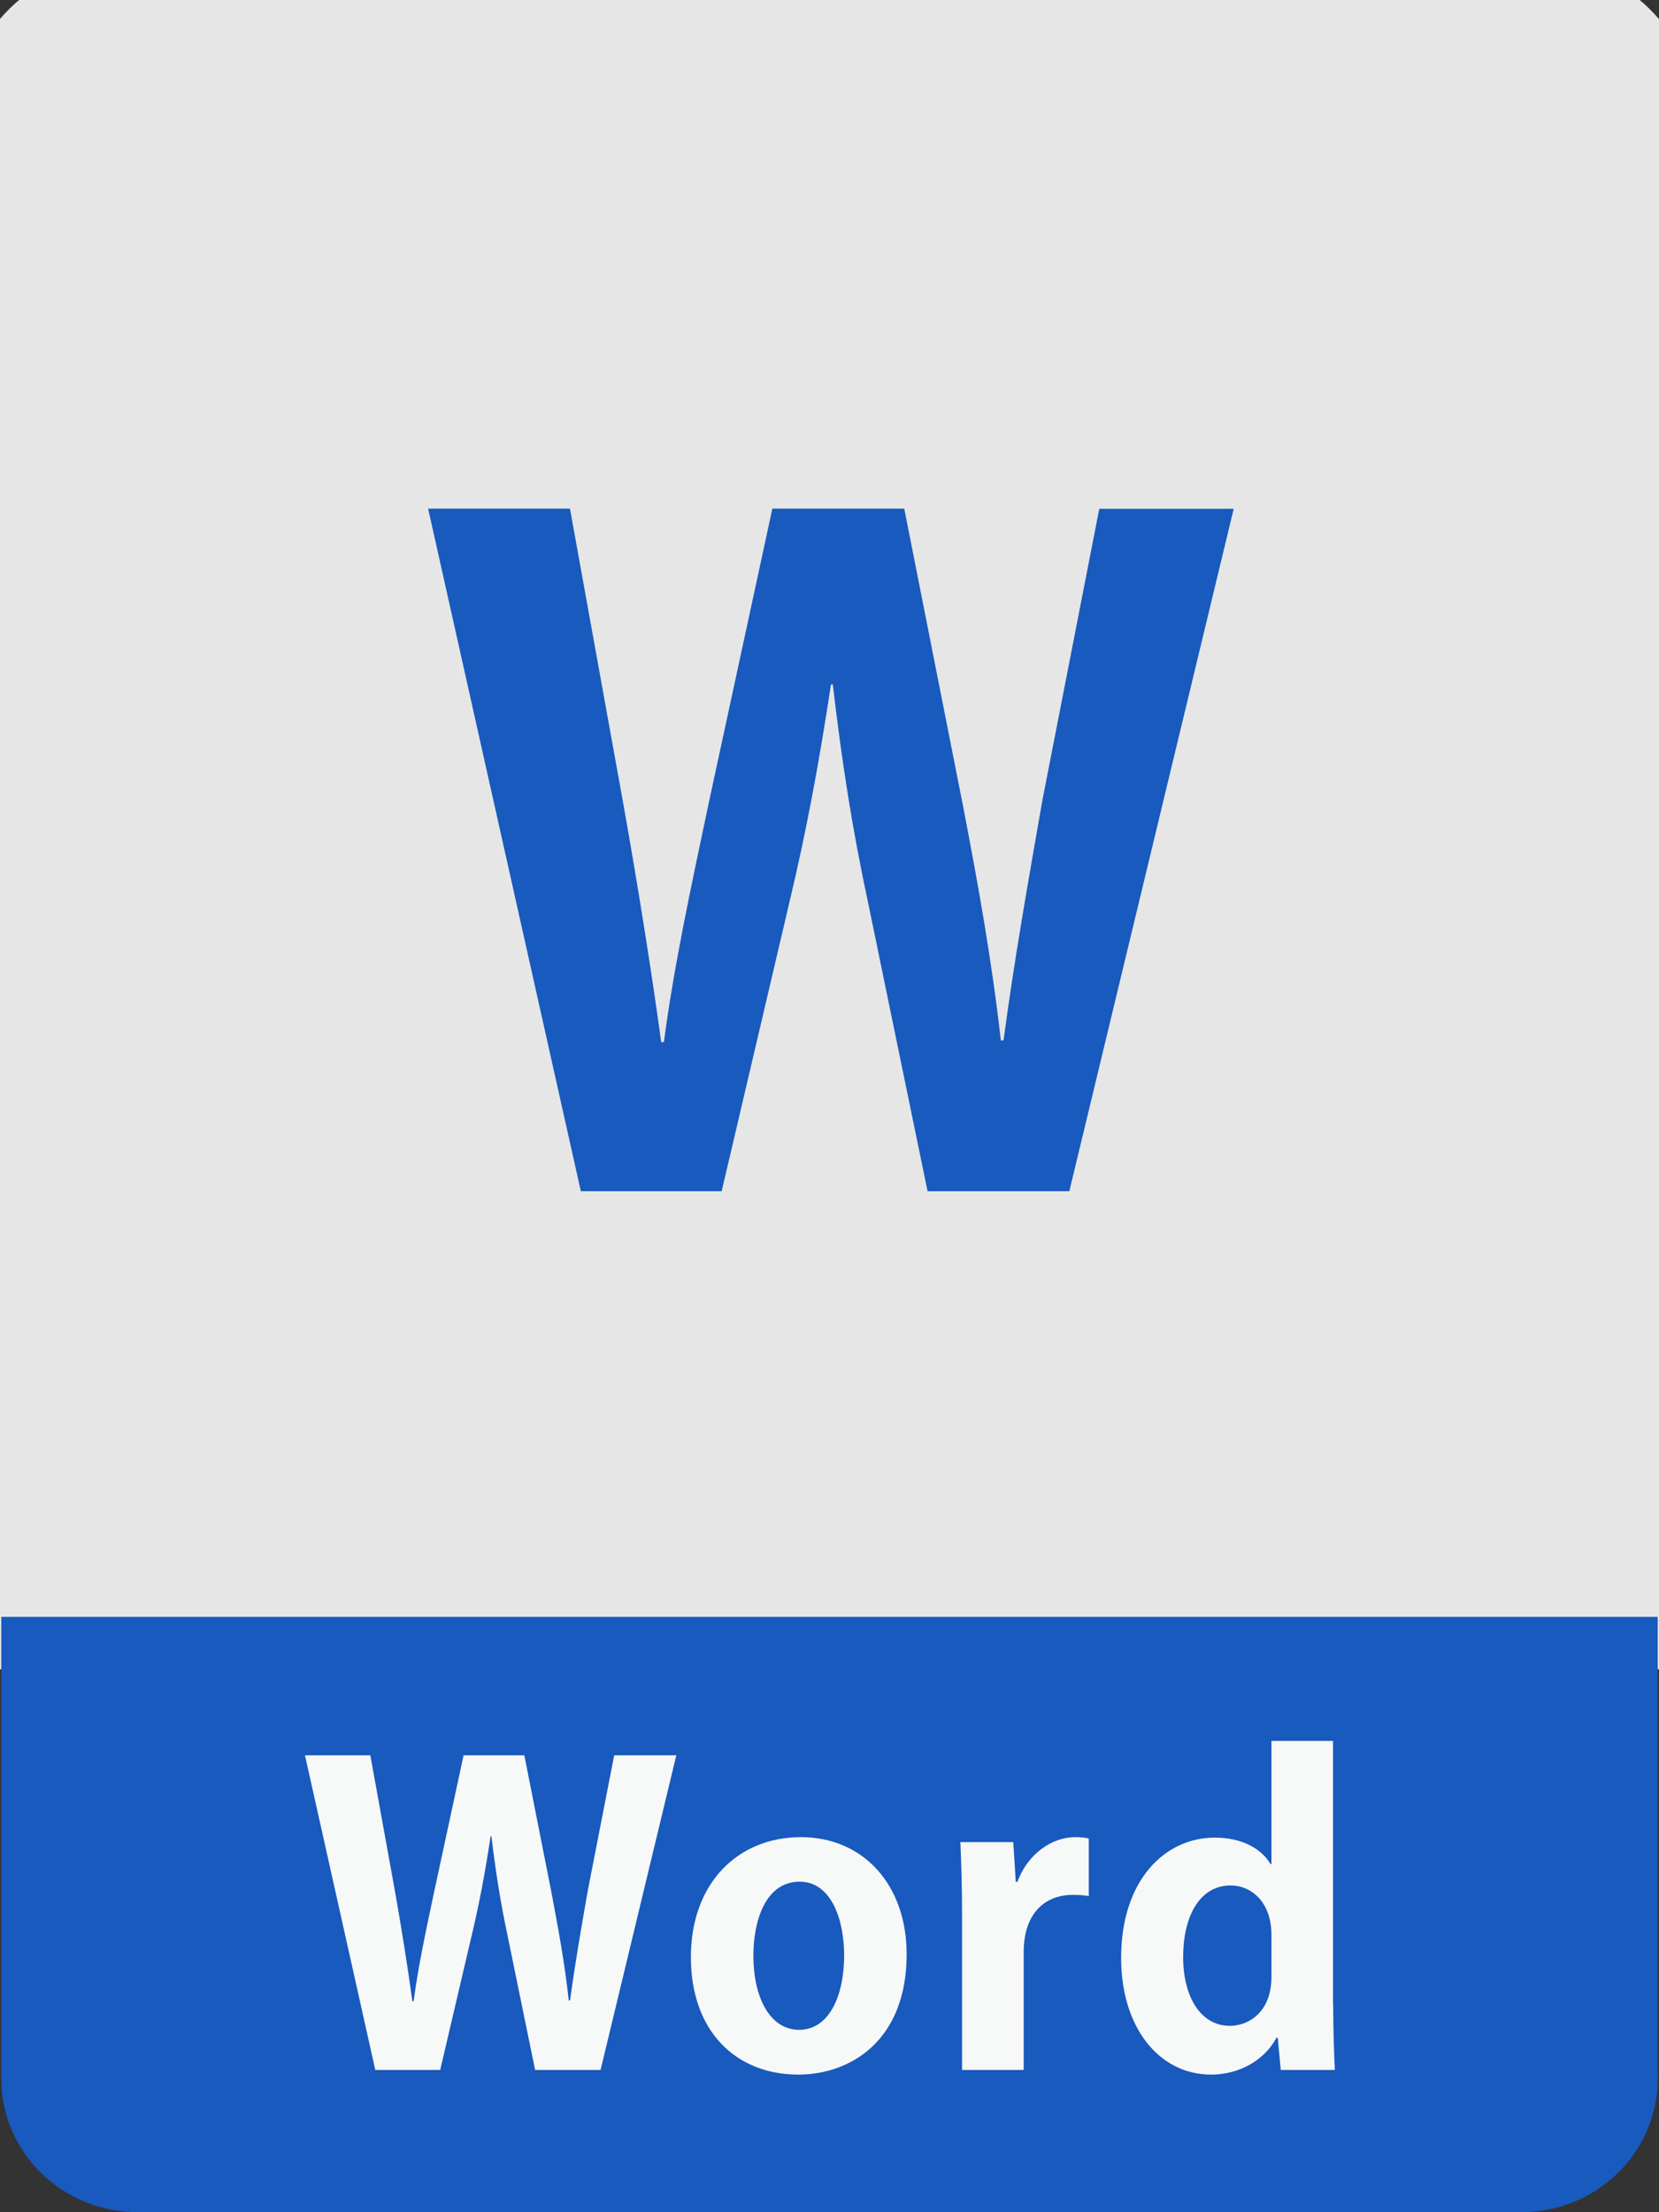
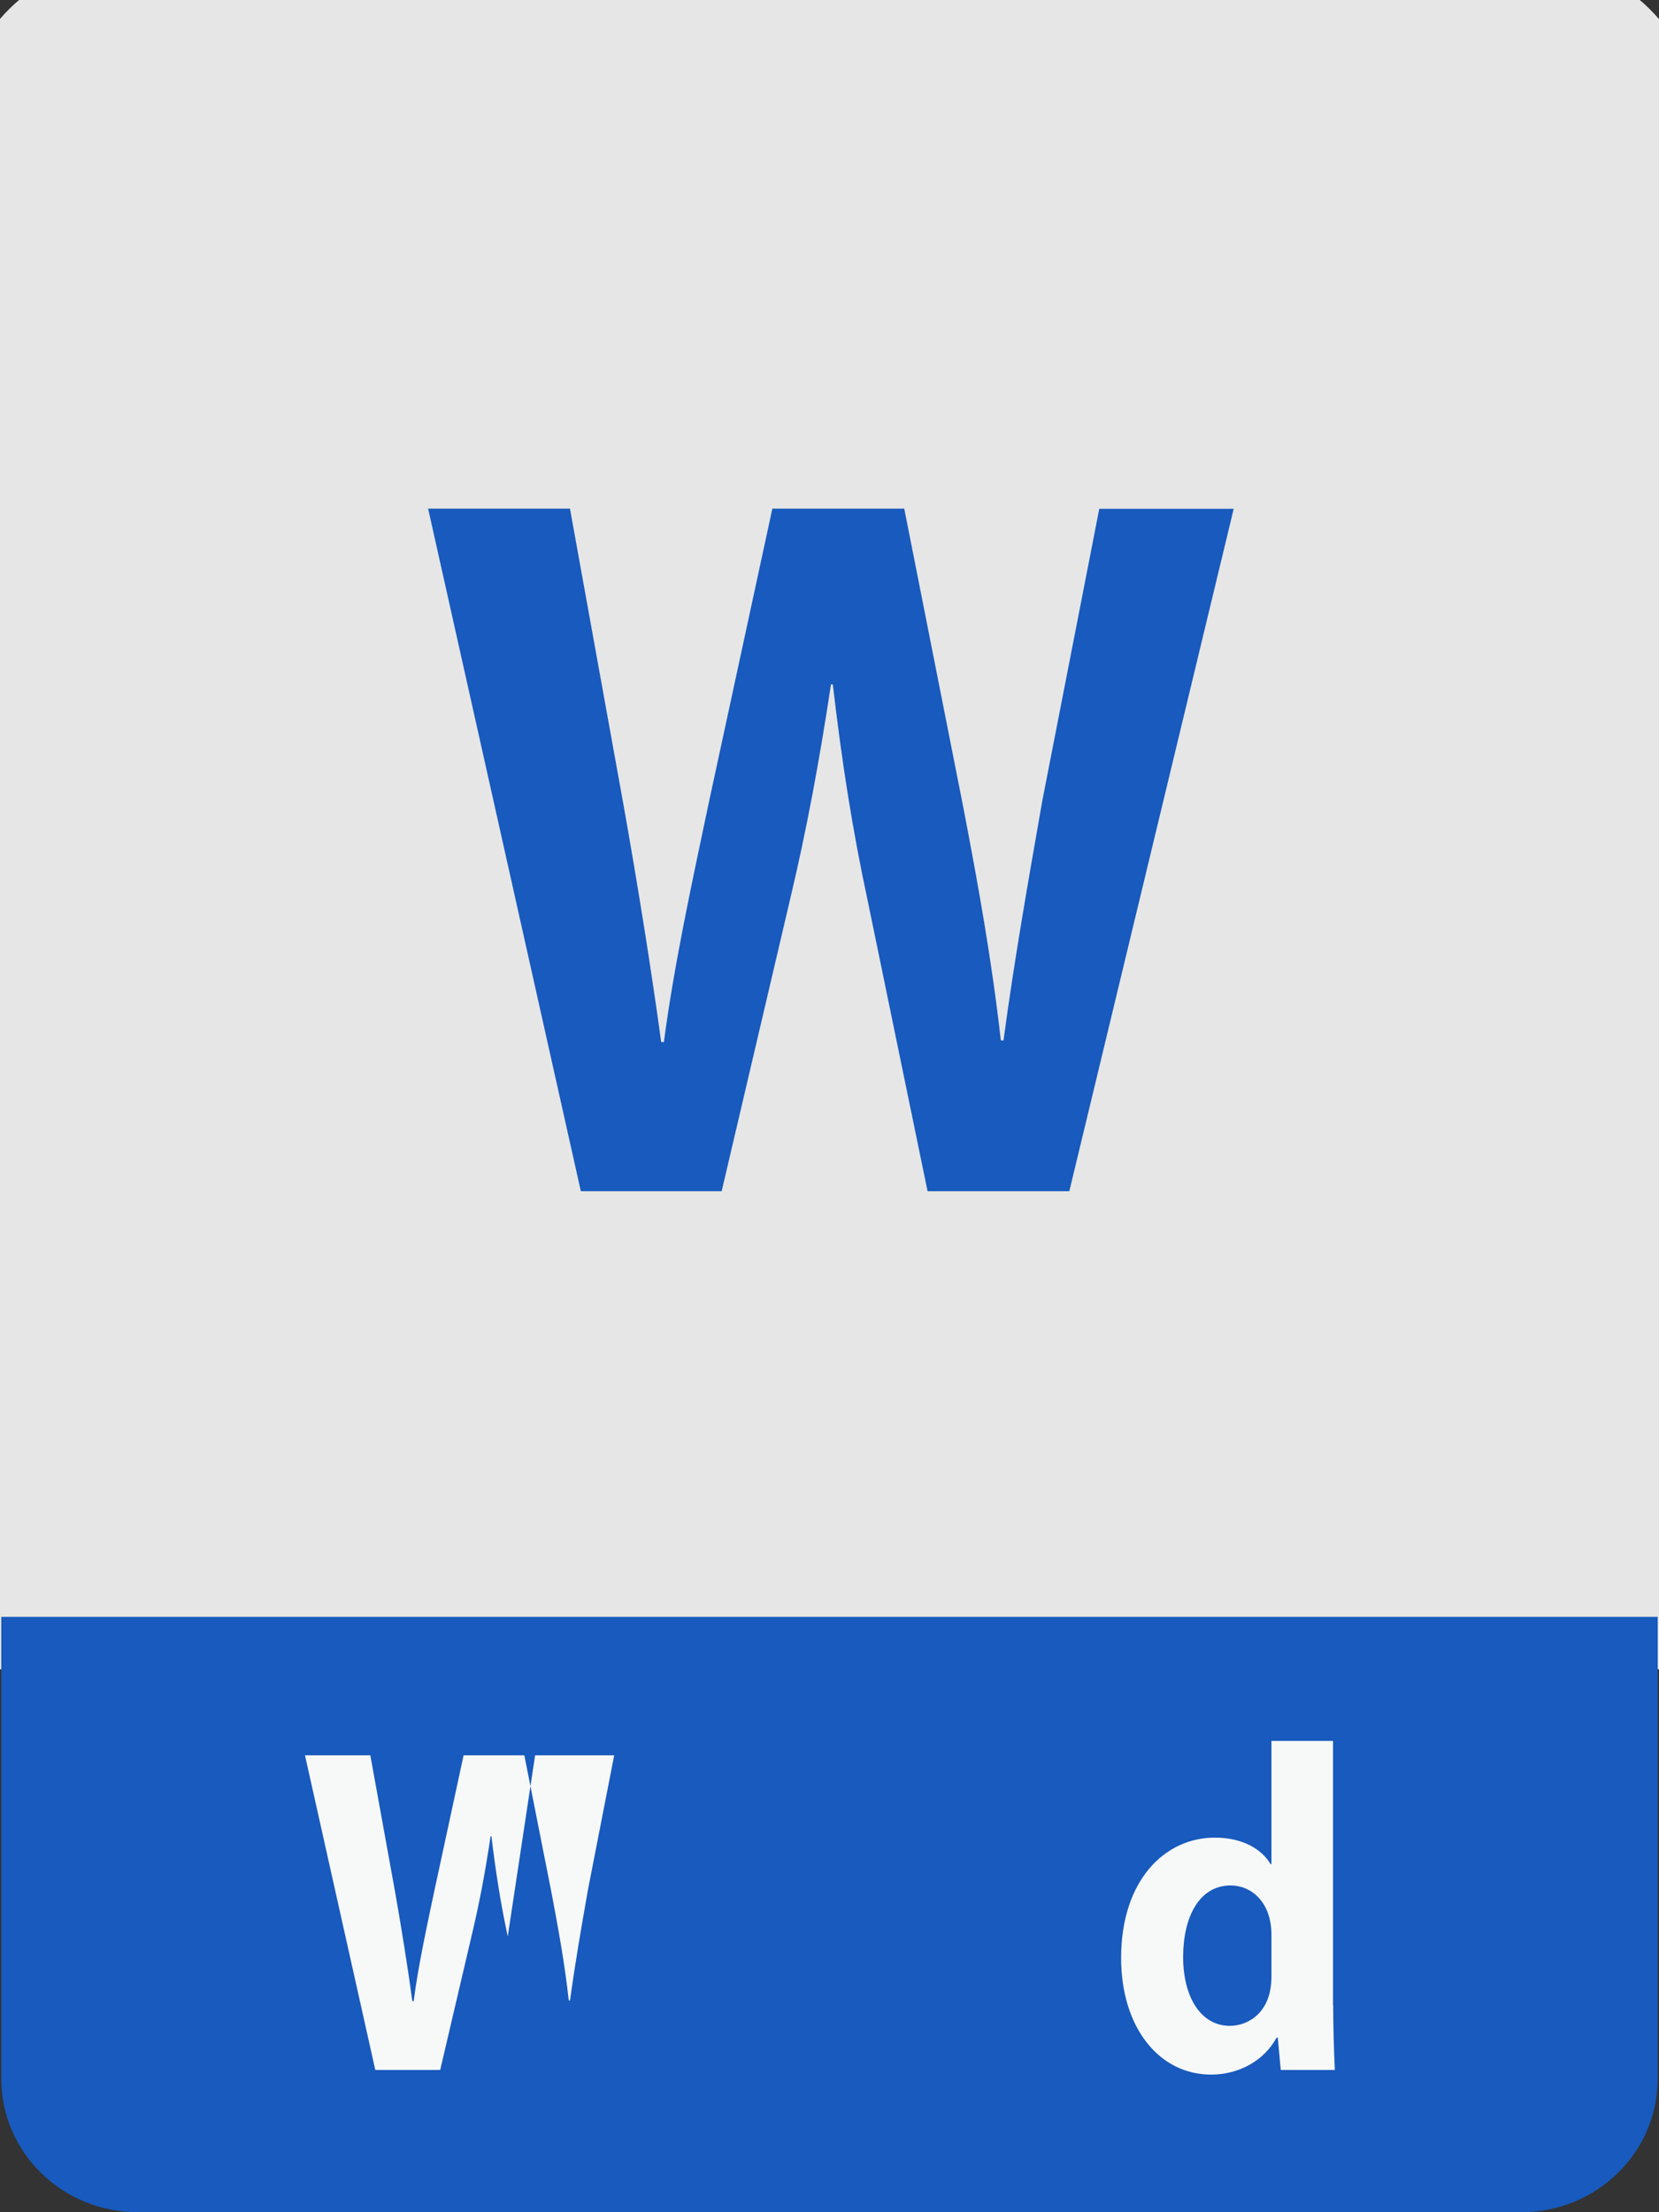
<svg xmlns="http://www.w3.org/2000/svg" width="18" height="24" viewBox="0 0 18 24" fill="none">
  <rect x="0" y="0" width="18" height="24" fill="#333333" stroke="none" />
  <g clip-path="url(#clip0_4314_11260)">
    <path d="M1.373 0.075H16.624C17.341 0.075 17.924 0.648 17.924 1.352V17.61H0.076V1.349C0.076 0.646 0.658 0.075 1.373 0.075Z" fill="#E6E6E6" stroke="#E6E6E6" stroke-miterlimit="10" />
    <path d="M0.014 22.553C0.014 23.352 0.677 24 1.495 24H16.505C17.323 24 17.986 23.352 17.986 22.553V17.541H0.014V22.553Z" fill="#185ABD" />
-     <path d="M7.338 19.043L6.516 22.457H5.806L5.509 21.009C5.433 20.654 5.378 20.308 5.332 19.921H5.323C5.265 20.308 5.201 20.65 5.115 21.009L4.776 22.457H4.072L3.309 19.043H4.018L4.285 20.516C4.357 20.924 4.425 21.347 4.474 21.711H4.488C4.538 21.329 4.624 20.934 4.714 20.507L5.03 19.043H5.689L5.982 20.525C6.058 20.925 6.127 21.302 6.171 21.702H6.185C6.24 21.297 6.307 20.912 6.379 20.503L6.664 19.043H7.337H7.338Z" fill="#F7F8F8" />
-     <path d="M9.837 21.201C9.837 22.143 9.222 22.507 8.662 22.507C7.984 22.507 7.496 22.036 7.496 21.233C7.496 20.429 8.007 19.931 8.689 19.931C9.371 19.931 9.837 20.452 9.837 21.201ZM8.676 20.414C8.305 20.414 8.174 20.84 8.174 21.218C8.174 21.657 8.346 22.021 8.671 22.021C8.996 22.021 9.159 21.652 9.159 21.213C9.159 20.826 9.019 20.414 8.676 20.414Z" fill="#F7F8F8" />
-     <path d="M11.812 20.57C11.761 20.561 11.708 20.557 11.641 20.557C11.338 20.557 11.107 20.756 11.107 21.179V22.457H10.438V20.758C10.438 20.452 10.429 20.207 10.42 19.985H10.994L11.021 20.416H11.039C11.157 20.096 11.428 19.931 11.664 19.931C11.726 19.931 11.767 19.936 11.813 19.945V20.572L11.812 20.57Z" fill="#F7F8F8" />
+     <path d="M7.338 19.043H5.806L5.509 21.009C5.433 20.654 5.378 20.308 5.332 19.921H5.323C5.265 20.308 5.201 20.65 5.115 21.009L4.776 22.457H4.072L3.309 19.043H4.018L4.285 20.516C4.357 20.924 4.425 21.347 4.474 21.711H4.488C4.538 21.329 4.624 20.934 4.714 20.507L5.03 19.043H5.689L5.982 20.525C6.058 20.925 6.127 21.302 6.171 21.702H6.185C6.24 21.297 6.307 20.912 6.379 20.503L6.664 19.043H7.337H7.338Z" fill="#F7F8F8" />
    <path d="M14.465 21.751C14.465 22 14.474 22.276 14.483 22.457H13.896L13.864 22.107H13.85C13.719 22.351 13.447 22.507 13.141 22.507C12.572 22.507 12.164 21.991 12.164 21.242C12.164 20.398 12.639 19.936 13.18 19.936C13.475 19.936 13.687 20.056 13.786 20.224H13.795V18.887H14.463V21.75L14.465 21.751ZM13.795 20.991C13.795 20.632 13.574 20.455 13.353 20.455C13.009 20.455 12.837 20.801 12.837 21.231C12.837 21.662 13.026 21.978 13.344 21.978C13.542 21.978 13.795 21.835 13.795 21.446V20.993V20.991Z" fill="#F7F8F8" />
    <path d="M13.386 5.518L11.602 12.923H10.064L9.417 9.784C9.251 9.014 9.133 8.263 9.036 7.425H9.016C8.889 8.263 8.752 9.005 8.566 9.784L7.83 12.923H6.302L4.645 5.518H6.184L6.762 8.716C6.92 9.602 7.066 10.516 7.174 11.306H7.203C7.312 10.479 7.498 9.621 7.693 8.696L8.38 5.518H9.811L10.447 8.735C10.614 9.602 10.761 10.42 10.859 11.287H10.888C11.006 10.409 11.154 9.573 11.309 8.687L11.927 5.52H13.387L13.386 5.518Z" fill="#185ABD" />
  </g>
  <defs>
    <clipPath id="clip0_4314_11260">
      <rect width="18" height="24" fill="white" />
    </clipPath>
  </defs>
</svg>